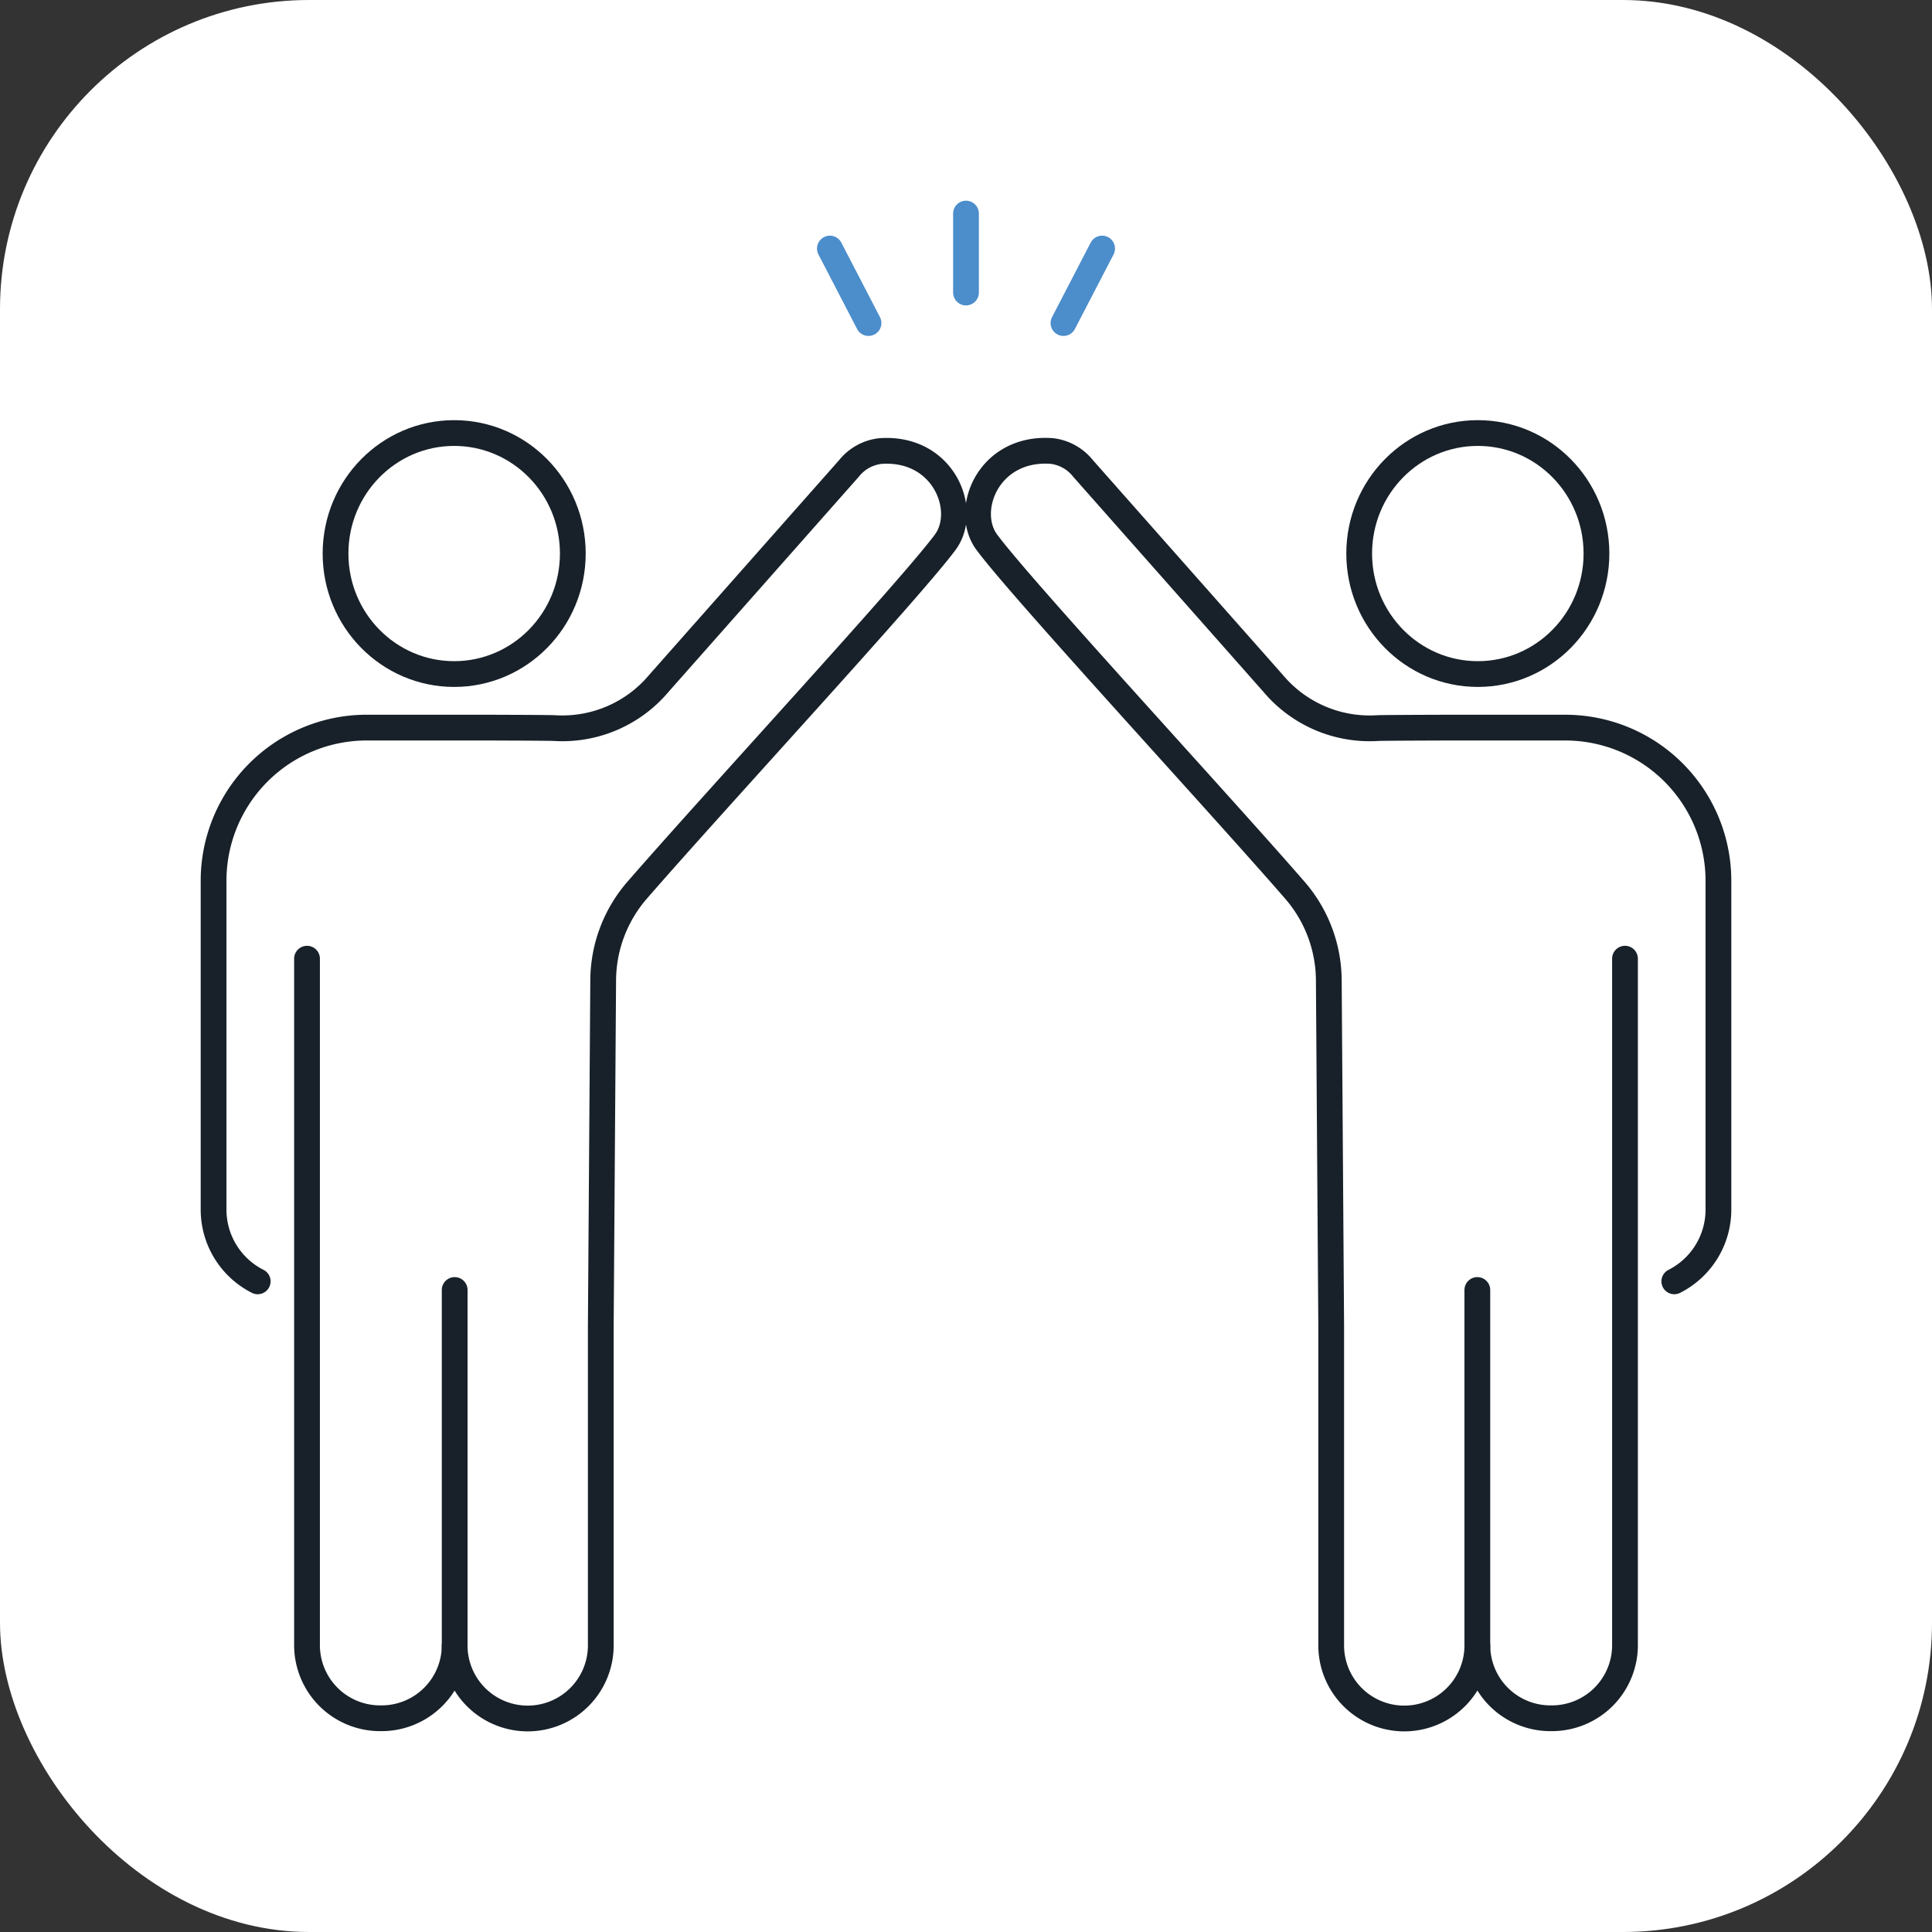
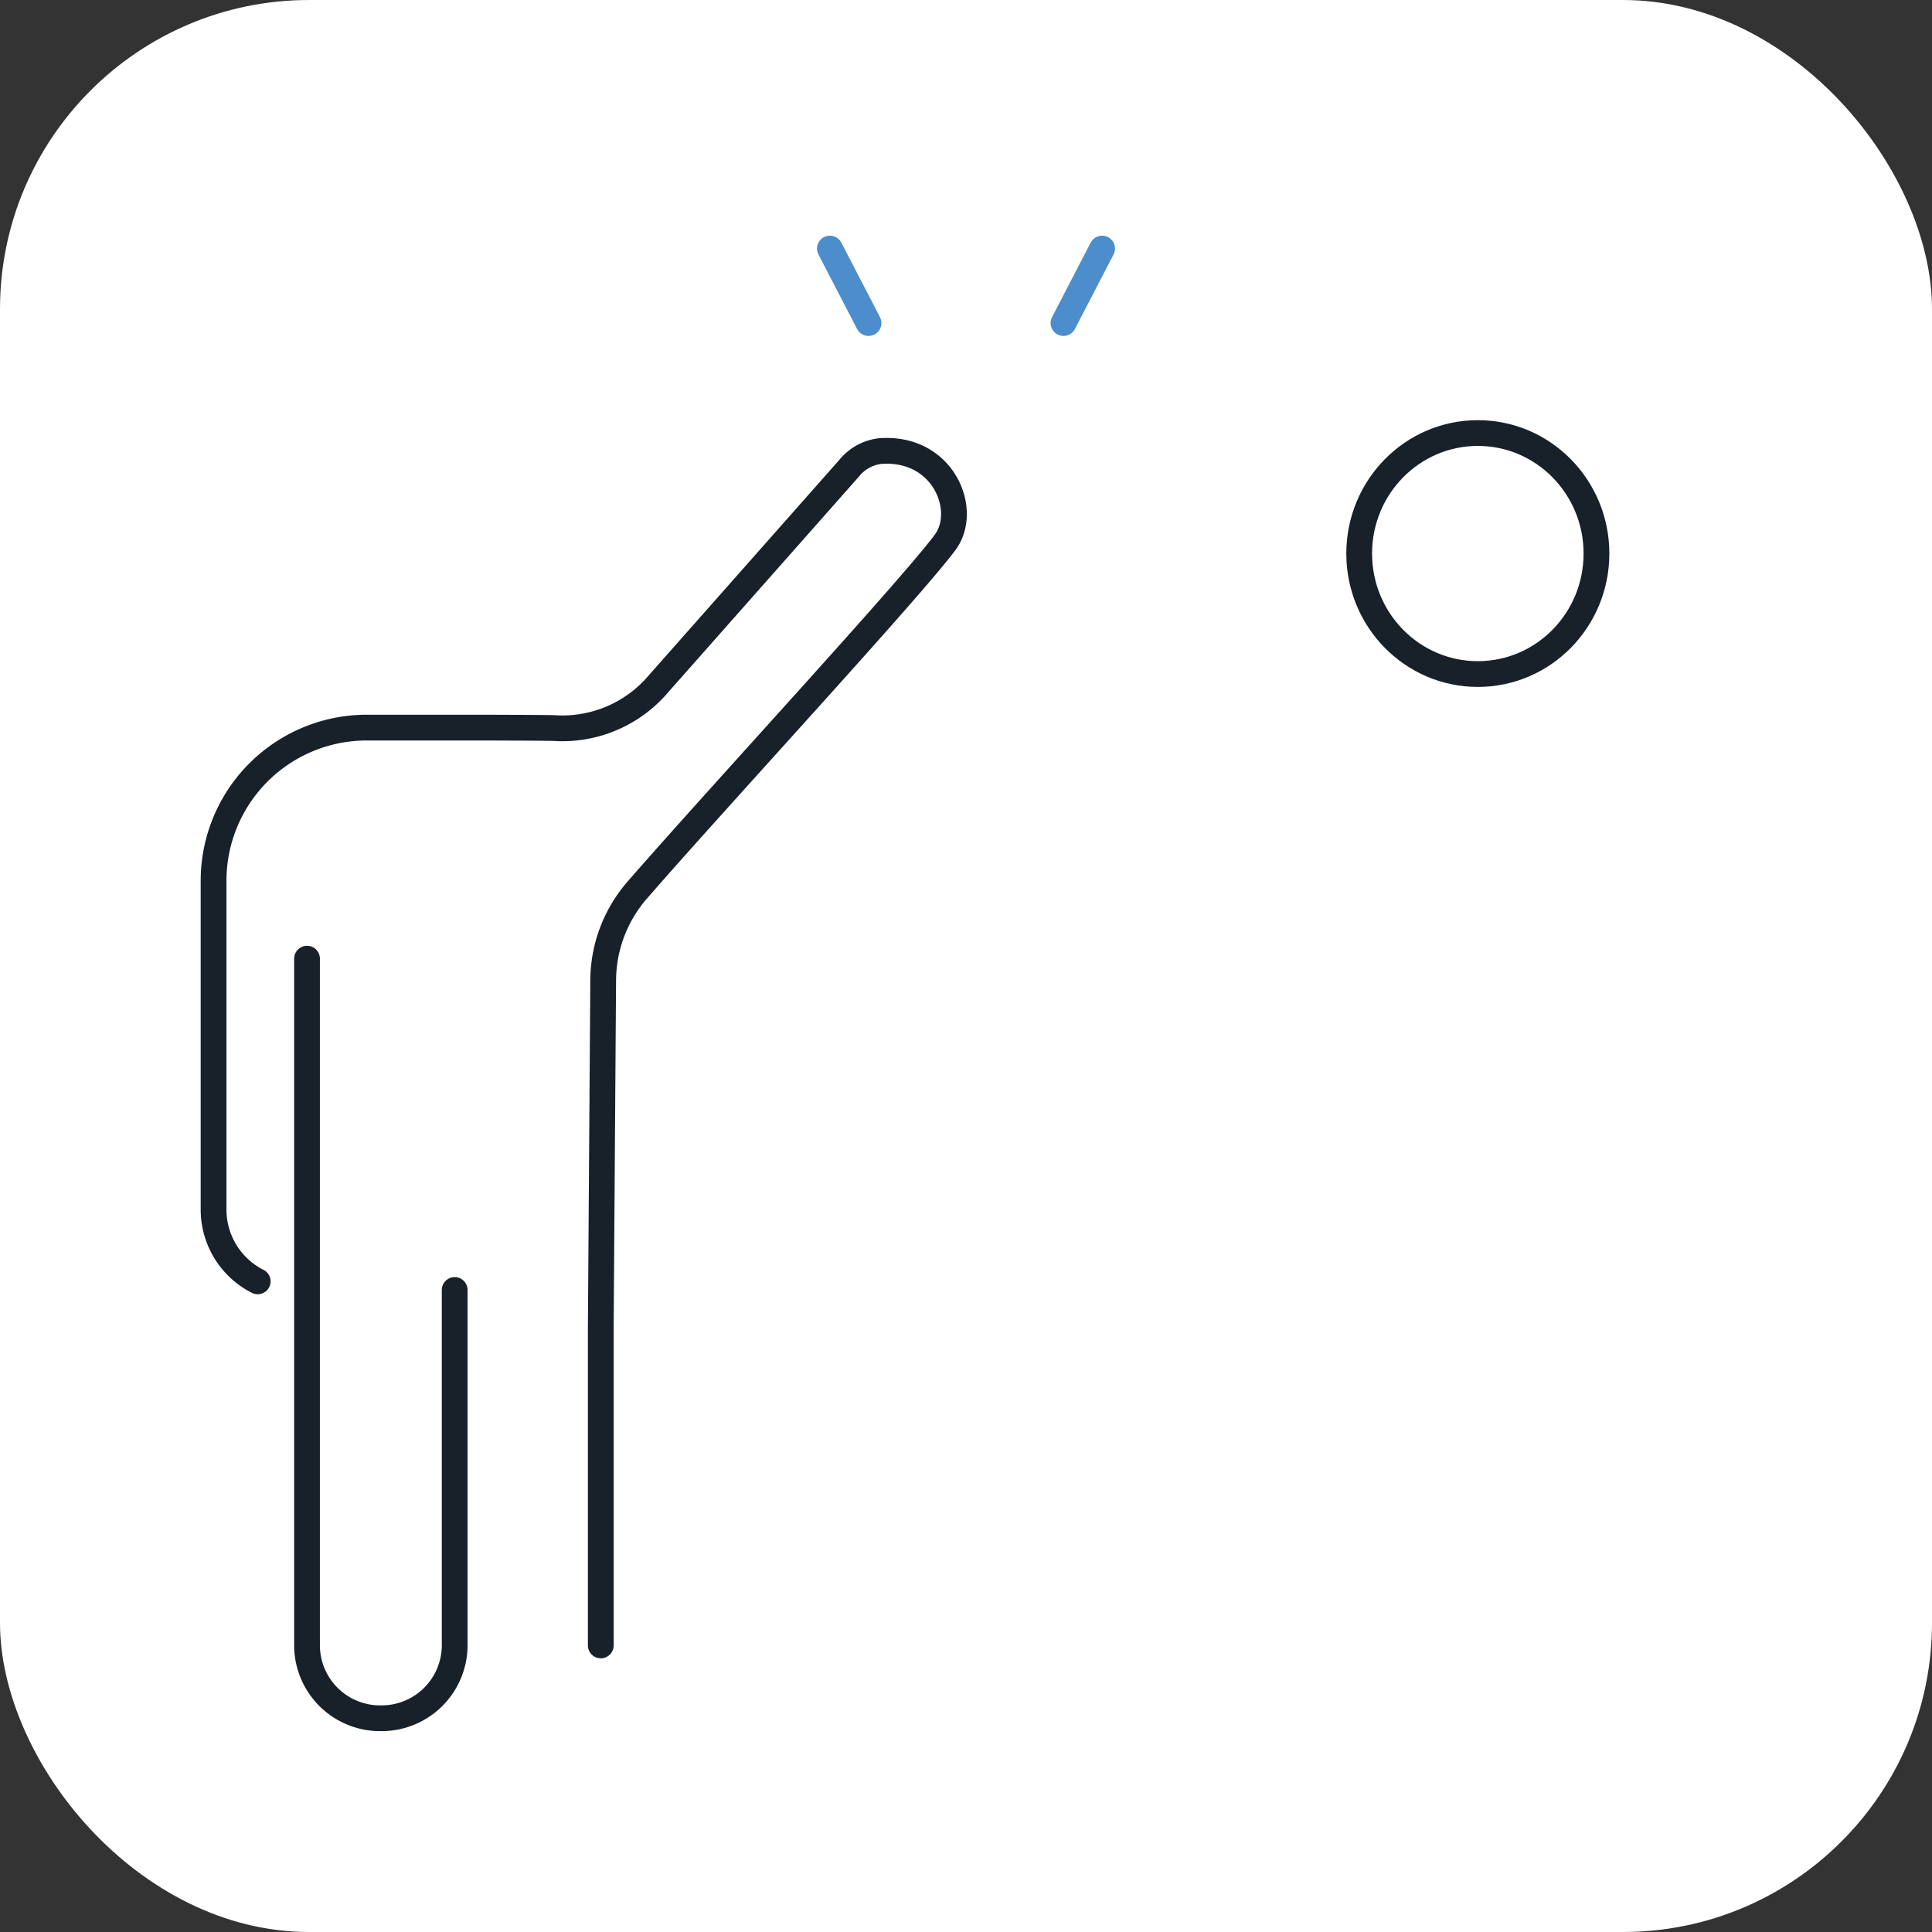
<svg xmlns="http://www.w3.org/2000/svg" width="150" height="150" viewBox="0 0 150 150">
  <rect x="0" y="0" width="150" height="150" fill="#333333" stroke="none" />
  <g transform="translate(15 15)">
    <rect width="150" height="150" rx="24" transform="translate(-15 -15)" fill="#fff" />
-     <ellipse data-name="楕円形 57" cx="9.211" cy="9.356" rx="9.211" ry="9.356" transform="translate(11.051 18.621)" fill="#fff" stroke="#182129" stroke-linecap="round" stroke-linejoin="round" stroke-width="2" />
-     <path data-name="パス 21" d="M5.008 84.483a6.239 6.239 0 0 1-3.426-5.563V53.384a11.892 11.892 0 0 1 11.892-11.893h8.9s5.373.013 5.686.038a9.781 9.781 0 0 0 8.092-3.471l14.764-16.692a3.638 3.638 0 0 1 2.432-1.346c4.907-.353 6.882 4.6 5.031 7.09-2.755 3.703-17.718 19.88-23.911 27.004a10.756 10.756 0 0 0-2.637 7l-.186 26.85v24.786a5.673 5.673 0 0 1-11.346 0" fill="#fff" stroke="#182129" stroke-linecap="round" stroke-linejoin="round" stroke-width="2" />
+     <path data-name="パス 21" d="M5.008 84.483a6.239 6.239 0 0 1-3.426-5.563V53.384a11.892 11.892 0 0 1 11.892-11.893h8.9s5.373.013 5.686.038a9.781 9.781 0 0 0 8.092-3.471l14.764-16.692a3.638 3.638 0 0 1 2.432-1.346c4.907-.353 6.882 4.6 5.031 7.09-2.755 3.703-17.718 19.88-23.911 27.004a10.756 10.756 0 0 0-2.637 7l-.186 26.85v24.786" fill="#fff" stroke="#182129" stroke-linecap="round" stroke-linejoin="round" stroke-width="2" />
    <path data-name="パス 20" d="M20.301 85.155v27.577a5.673 5.673 0 0 1-5.688 5.673h-.119a5.673 5.673 0 0 1-5.657-5.673v-53.3" fill="none" stroke="#182129" stroke-linecap="round" stroke-linejoin="round" stroke-width="2" />
    <ellipse data-name="楕円形 58" cx="9.211" cy="9.356" rx="9.211" ry="9.356" transform="translate(90.527 18.621)" fill="#fff" stroke="#182129" stroke-linecap="round" stroke-linejoin="round" stroke-width="2" />
-     <path data-name="パス 23" d="M114.992 84.483a6.239 6.239 0 0 0 3.426-5.563V53.384a11.892 11.892 0 0 0-11.892-11.892h-8.9s-5.373.013-5.686.038a9.781 9.781 0 0 1-8.092-3.471L69.084 21.366a3.637 3.637 0 0 0-2.433-1.351c-4.907-.353-6.882 4.6-5.031 7.09 2.755 3.708 17.719 19.885 23.912 27.009a10.758 10.758 0 0 1 2.636 7l.186 26.85v24.786a5.673 5.673 0 0 0 11.346 0" fill="#fff" stroke="#182129" stroke-linecap="round" stroke-linejoin="round" stroke-width="2" />
-     <path data-name="パス 22" d="M99.7 85.155v27.577a5.673 5.673 0 0 0 5.688 5.673h.119a5.673 5.673 0 0 0 5.657-5.673v-53.3" fill="none" stroke="#182129" stroke-linecap="round" stroke-linejoin="round" stroke-width="2" />
-     <path data-name="線 31" fill="none" stroke="#4c8dcb" stroke-linecap="round" stroke-linejoin="round" stroke-width="2" d="M60 1.582v6.13" />
    <path data-name="線 32" fill="none" stroke="#4c8dcb" stroke-linecap="round" stroke-linejoin="round" stroke-width="2" d="M49.432 4.297l3 5.785" />
    <path data-name="線 33" fill="none" stroke="#4c8dcb" stroke-linecap="round" stroke-linejoin="round" stroke-width="2" d="M70.568 4.297l-3 5.785" />
  </g>
</svg>